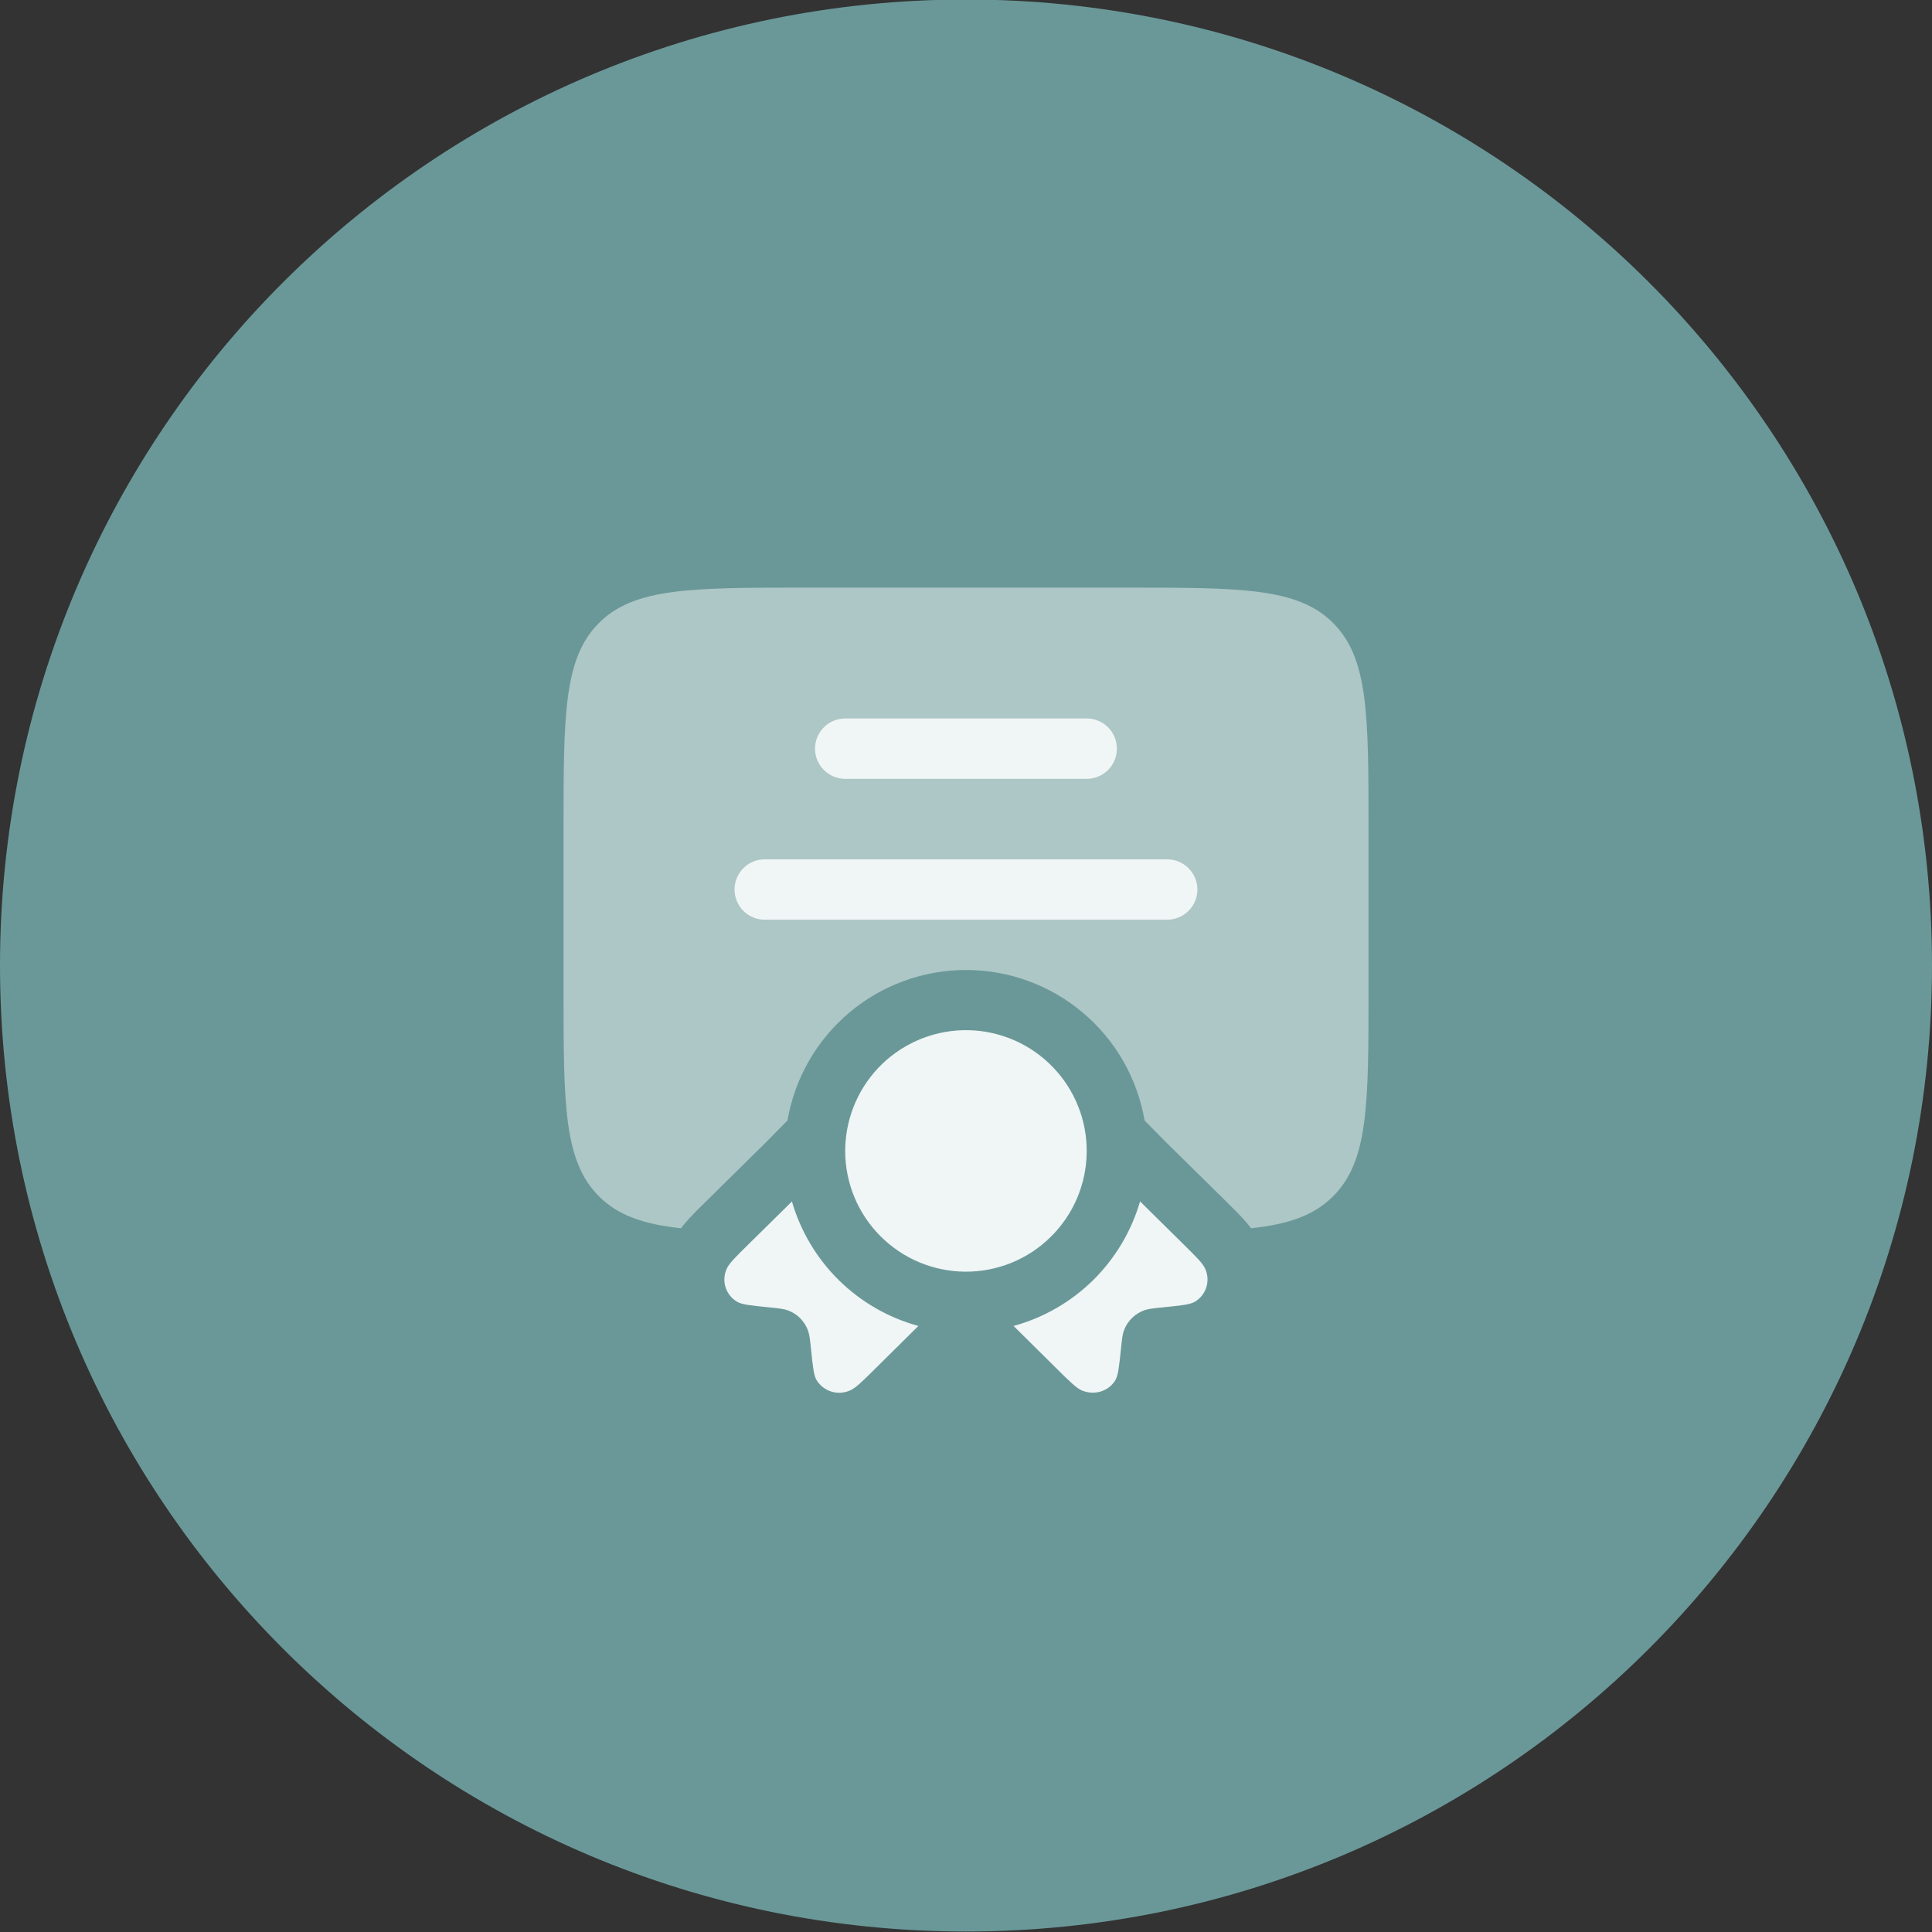
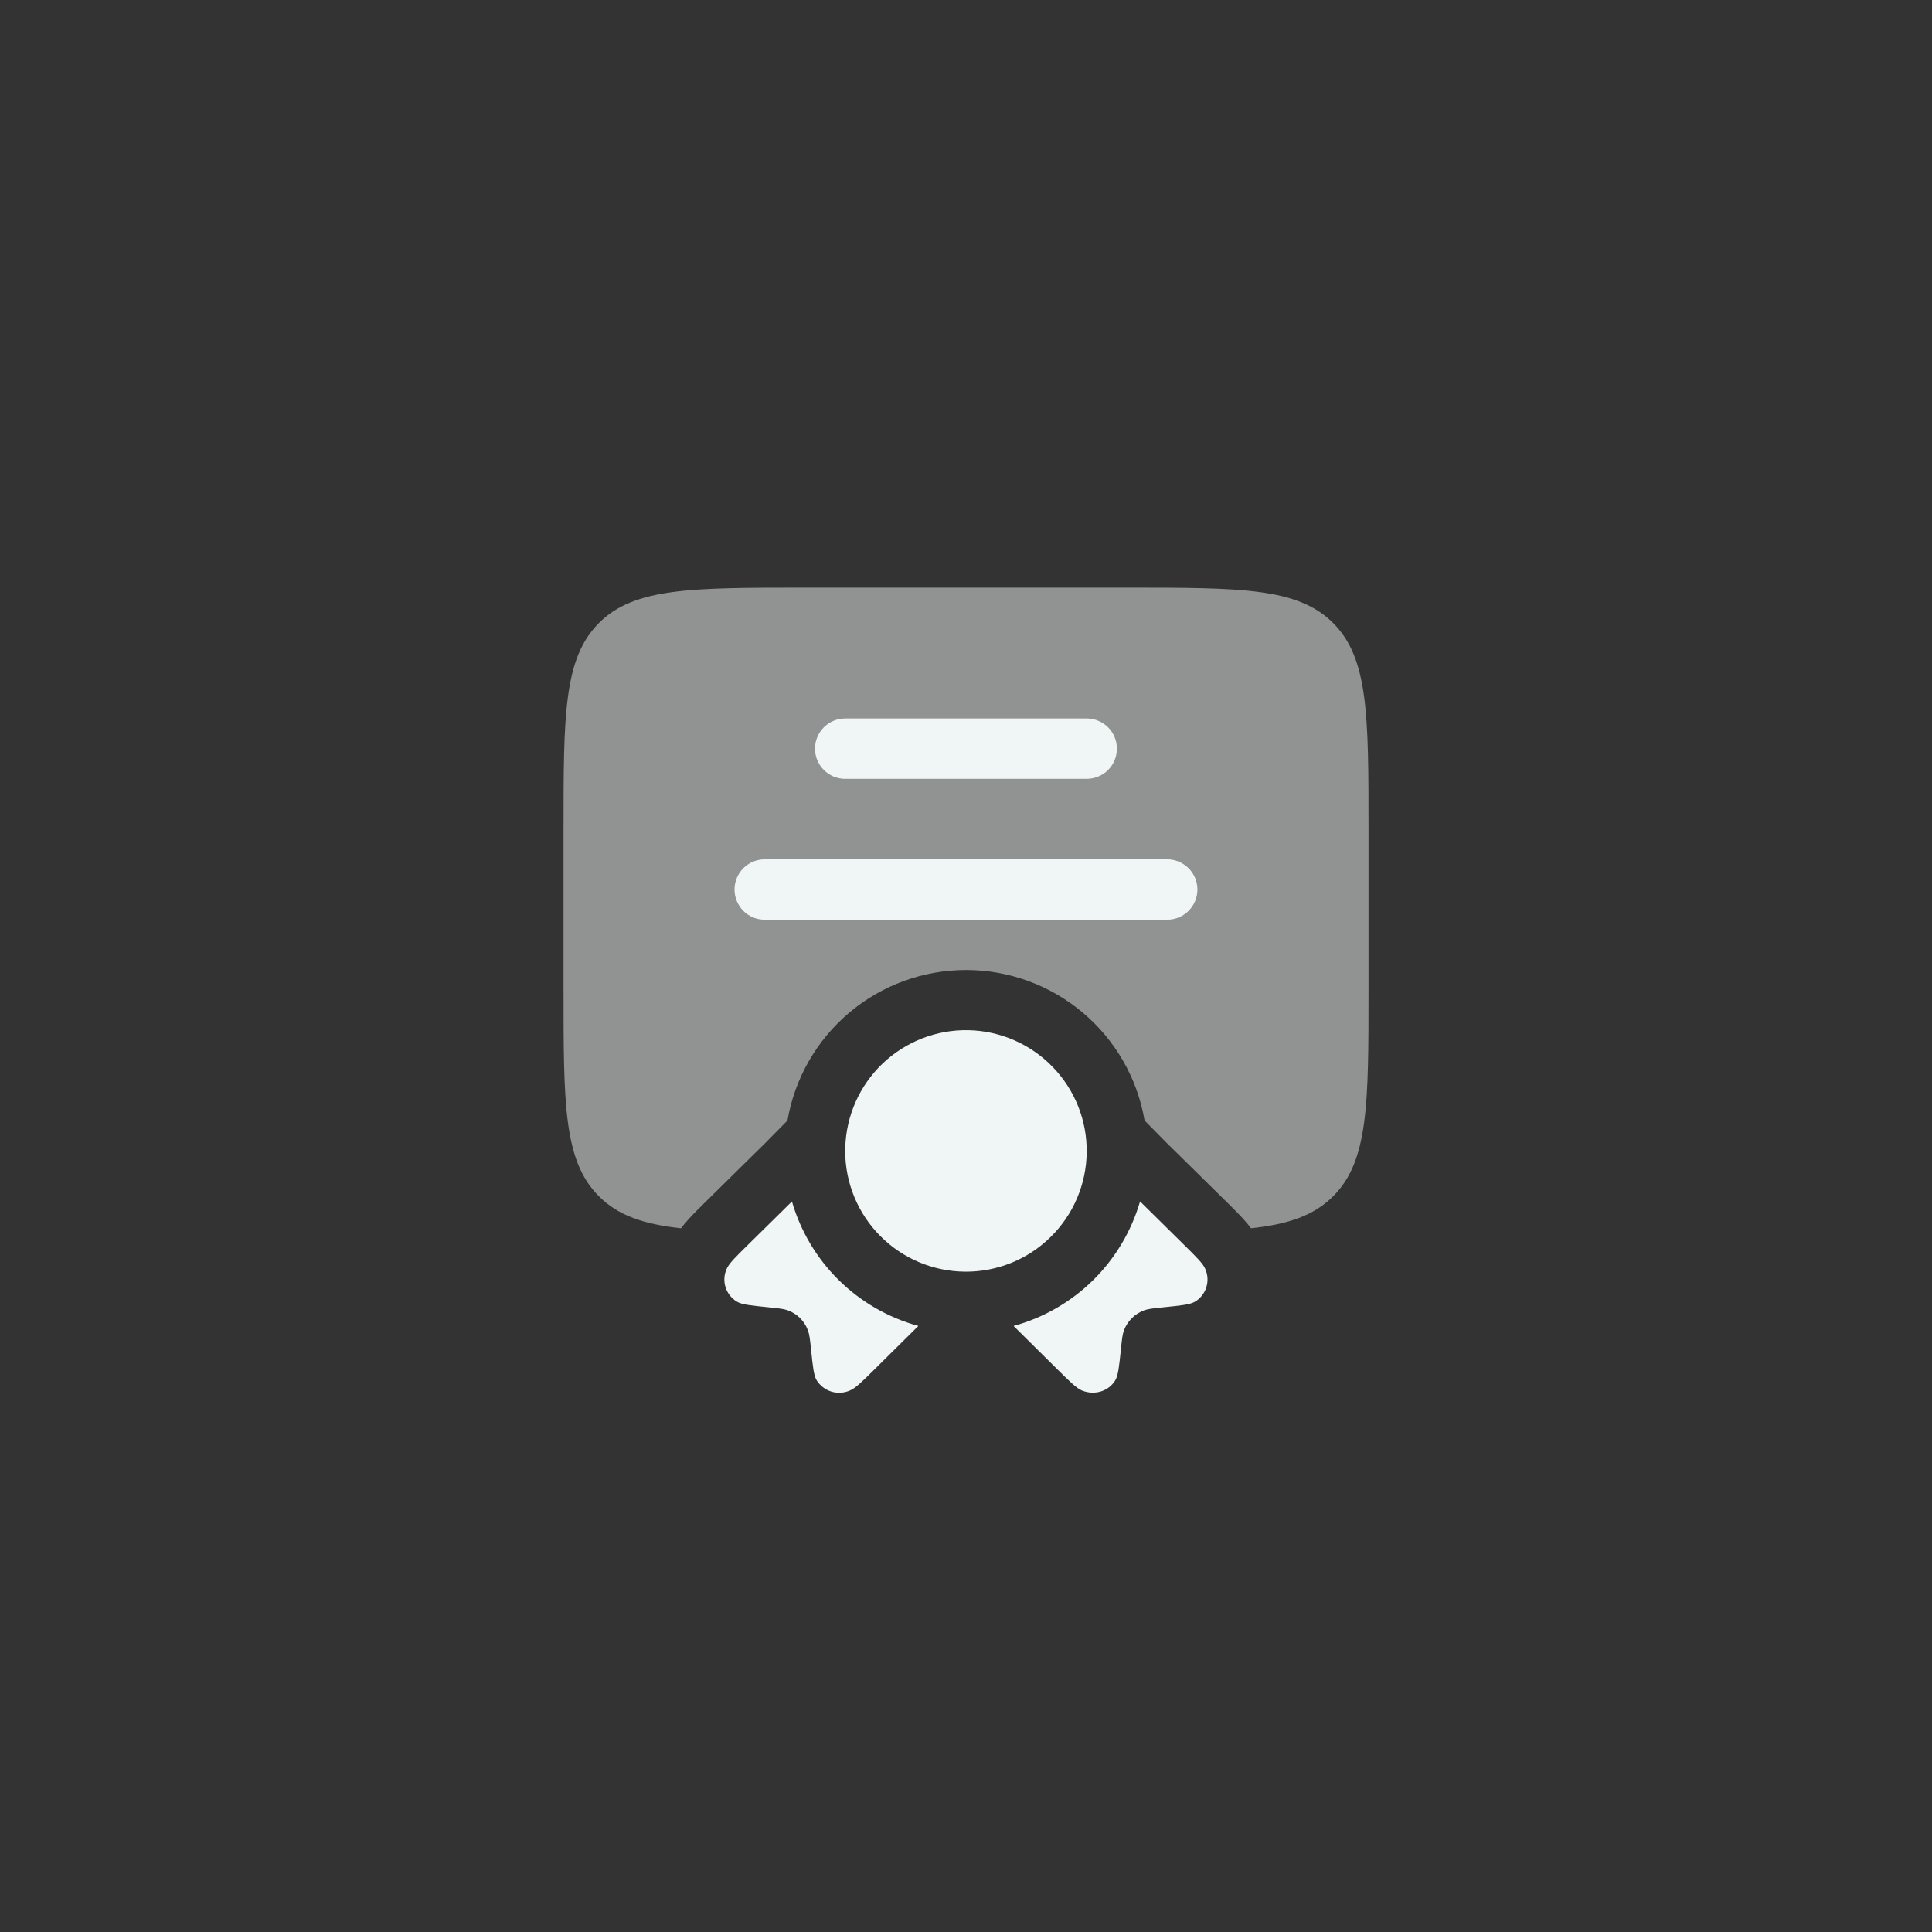
<svg xmlns="http://www.w3.org/2000/svg" width="32" height="32" viewBox="0 0 32 32" fill="none">
  <rect x="0" y="0" width="32" height="32" fill="#333333" stroke="none" />
-   <path d="M16 31.992C24.837 31.992 32 24.829 32 15.992C32 7.156 24.837 -0.008 16 -0.008C7.163 -0.008 0 7.156 0 15.992C0 24.829 7.163 31.992 16 31.992Z" fill="#6A9898" />
  <path opacity="0.5" d="M9.334 13.733V16.4C9.334 18.285 9.334 19.229 9.92 19.814C10.237 20.132 10.66 20.277 11.28 20.344C11.33 20.277 11.377 20.225 11.41 20.188C11.487 20.103 11.585 20.006 11.681 19.912L12.676 18.931L13.043 18.559C13.163 17.861 13.526 17.228 14.067 16.772C14.608 16.316 15.293 16.066 16.001 16.066C16.708 16.066 17.393 16.316 17.934 16.772C18.476 17.228 18.838 17.861 18.958 18.559L19.325 18.931L20.321 19.912C20.416 20.006 20.514 20.103 20.591 20.188C20.625 20.225 20.671 20.277 20.721 20.344C21.341 20.277 21.764 20.132 22.081 19.814C22.667 19.229 22.667 18.285 22.667 16.4V13.733C22.667 11.848 22.667 10.905 22.081 10.319C21.496 9.733 20.553 9.733 18.667 9.733H13.334C11.449 9.733 10.505 9.733 9.92 10.319C9.334 10.905 9.334 11.848 9.334 13.733Z" fill="#F0F5F5" />
  <path d="M12.666 14.233C12.533 14.233 12.406 14.286 12.312 14.38C12.219 14.473 12.166 14.601 12.166 14.733C12.166 14.866 12.219 14.993 12.312 15.087C12.406 15.181 12.533 15.233 12.666 15.233H19.333C19.465 15.233 19.592 15.181 19.686 15.087C19.78 14.993 19.833 14.866 19.833 14.733C19.833 14.601 19.78 14.473 19.686 14.38C19.592 14.286 19.465 14.233 19.333 14.233H12.666ZM13.499 12.4C13.499 12.267 13.552 12.14 13.646 12.046C13.739 11.953 13.867 11.9 13.999 11.9H17.999C18.132 11.9 18.259 11.953 18.353 12.046C18.447 12.14 18.499 12.267 18.499 12.4C18.499 12.533 18.447 12.66 18.353 12.754C18.259 12.847 18.132 12.9 17.999 12.9H13.999C13.867 12.9 13.739 12.847 13.646 12.754C13.552 12.66 13.499 12.533 13.499 12.4ZM14 19.011L13.999 19.067C14 19.595 14.21 20.101 14.583 20.475C14.956 20.849 15.461 21.06 15.989 21.063C16.517 21.066 17.025 20.86 17.401 20.489C17.778 20.119 17.993 19.615 17.999 19.087C18.006 18.559 17.803 18.05 17.435 17.671C17.068 17.292 16.565 17.073 16.037 17.063C15.509 17.053 14.999 17.253 14.617 17.617C14.236 17.982 14.014 18.483 14 19.011ZM13.117 19.9L12.397 20.61C12.18 20.823 12.072 20.93 12.035 21.019C11.992 21.115 11.986 21.223 12.018 21.323C12.05 21.423 12.118 21.508 12.208 21.561C12.289 21.609 12.436 21.623 12.73 21.653C12.895 21.67 12.979 21.678 13.048 21.703C13.124 21.731 13.193 21.774 13.251 21.831C13.308 21.888 13.353 21.957 13.381 22.033C13.407 22.101 13.416 22.183 13.433 22.346C13.463 22.636 13.478 22.781 13.526 22.861C13.582 22.951 13.668 23.017 13.769 23.049C13.87 23.08 13.979 23.074 14.075 23.032C14.167 22.995 14.275 22.889 14.491 22.675L15.211 21.962C14.714 21.826 14.261 21.565 13.894 21.204C13.528 20.843 13.26 20.394 13.117 19.9ZM16.788 21.962L17.508 22.675C17.724 22.889 17.832 22.995 17.923 23.032C18.132 23.116 18.363 23.044 18.473 22.861C18.521 22.781 18.536 22.636 18.566 22.347C18.583 22.183 18.591 22.101 18.617 22.033C18.646 21.957 18.69 21.889 18.748 21.832C18.805 21.775 18.875 21.731 18.951 21.703C19.021 21.678 19.103 21.67 19.269 21.653C19.562 21.623 19.709 21.609 19.791 21.561C19.881 21.508 19.948 21.423 19.98 21.323C20.012 21.224 20.006 21.116 19.964 21.02C19.927 20.929 19.819 20.823 19.603 20.61L18.883 19.899C18.739 20.394 18.471 20.843 18.105 21.204C17.738 21.565 17.285 21.826 16.788 21.962Z" fill="#F0F5F5" />
</svg>